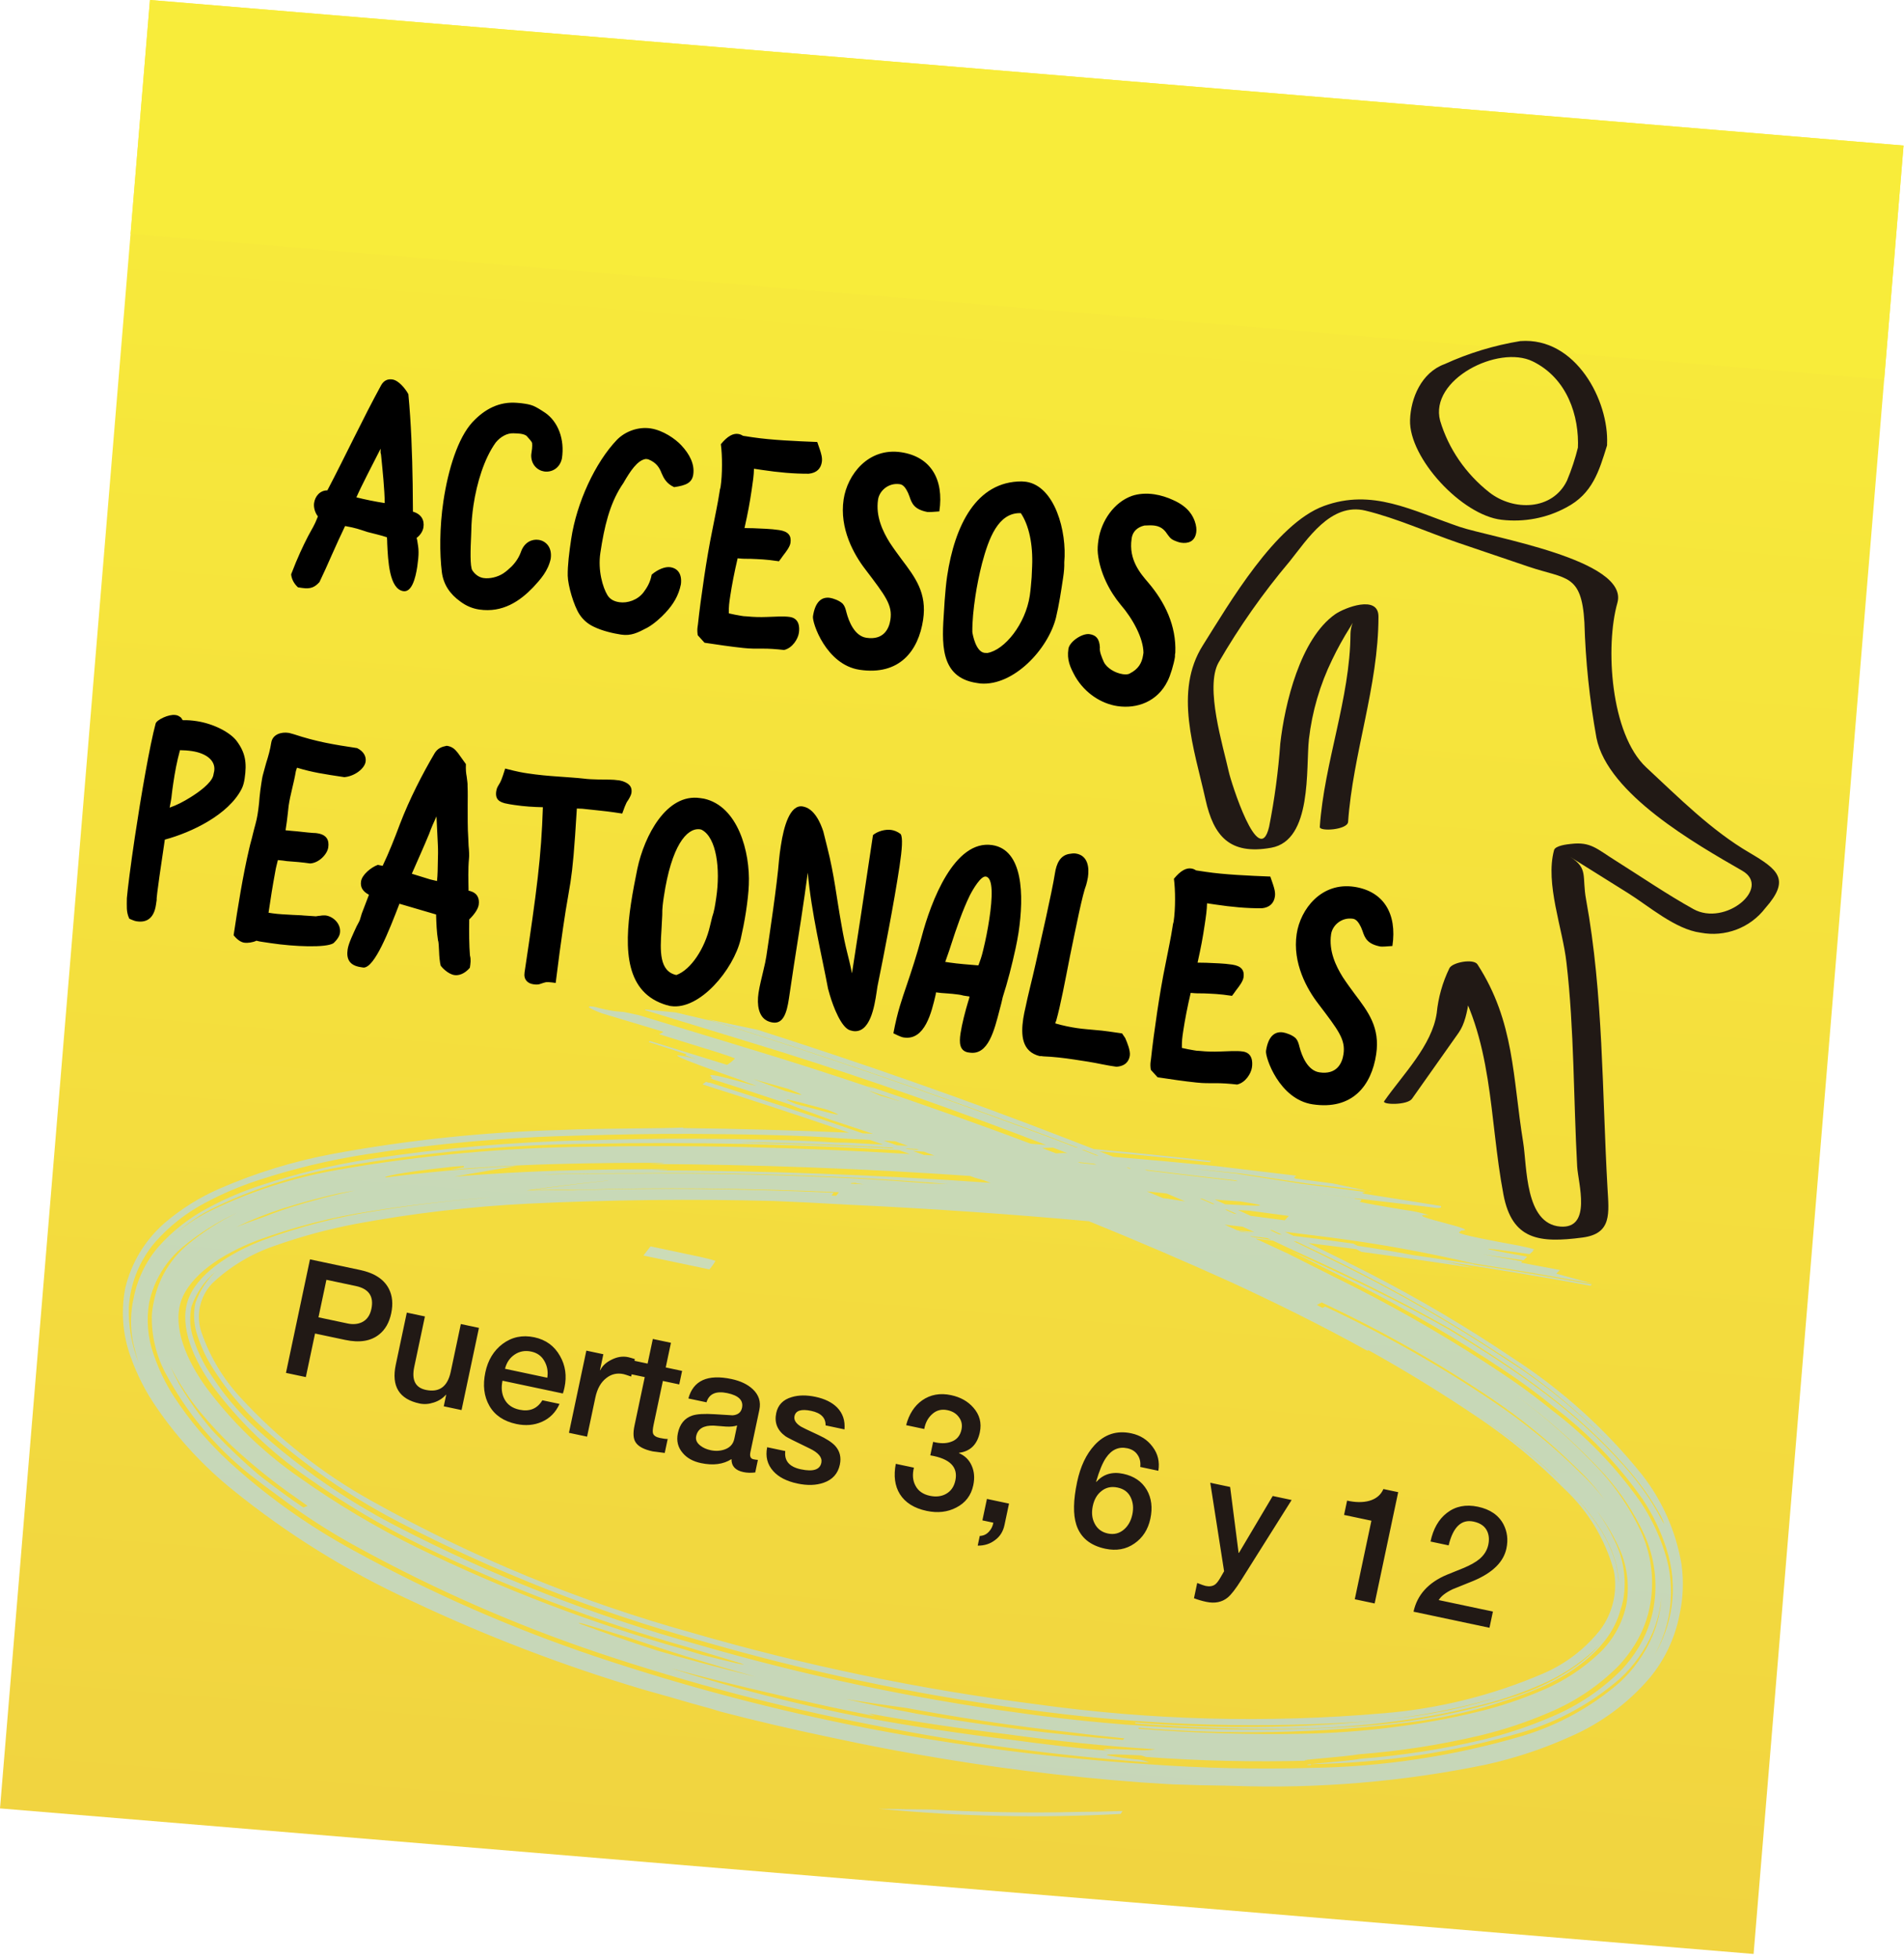
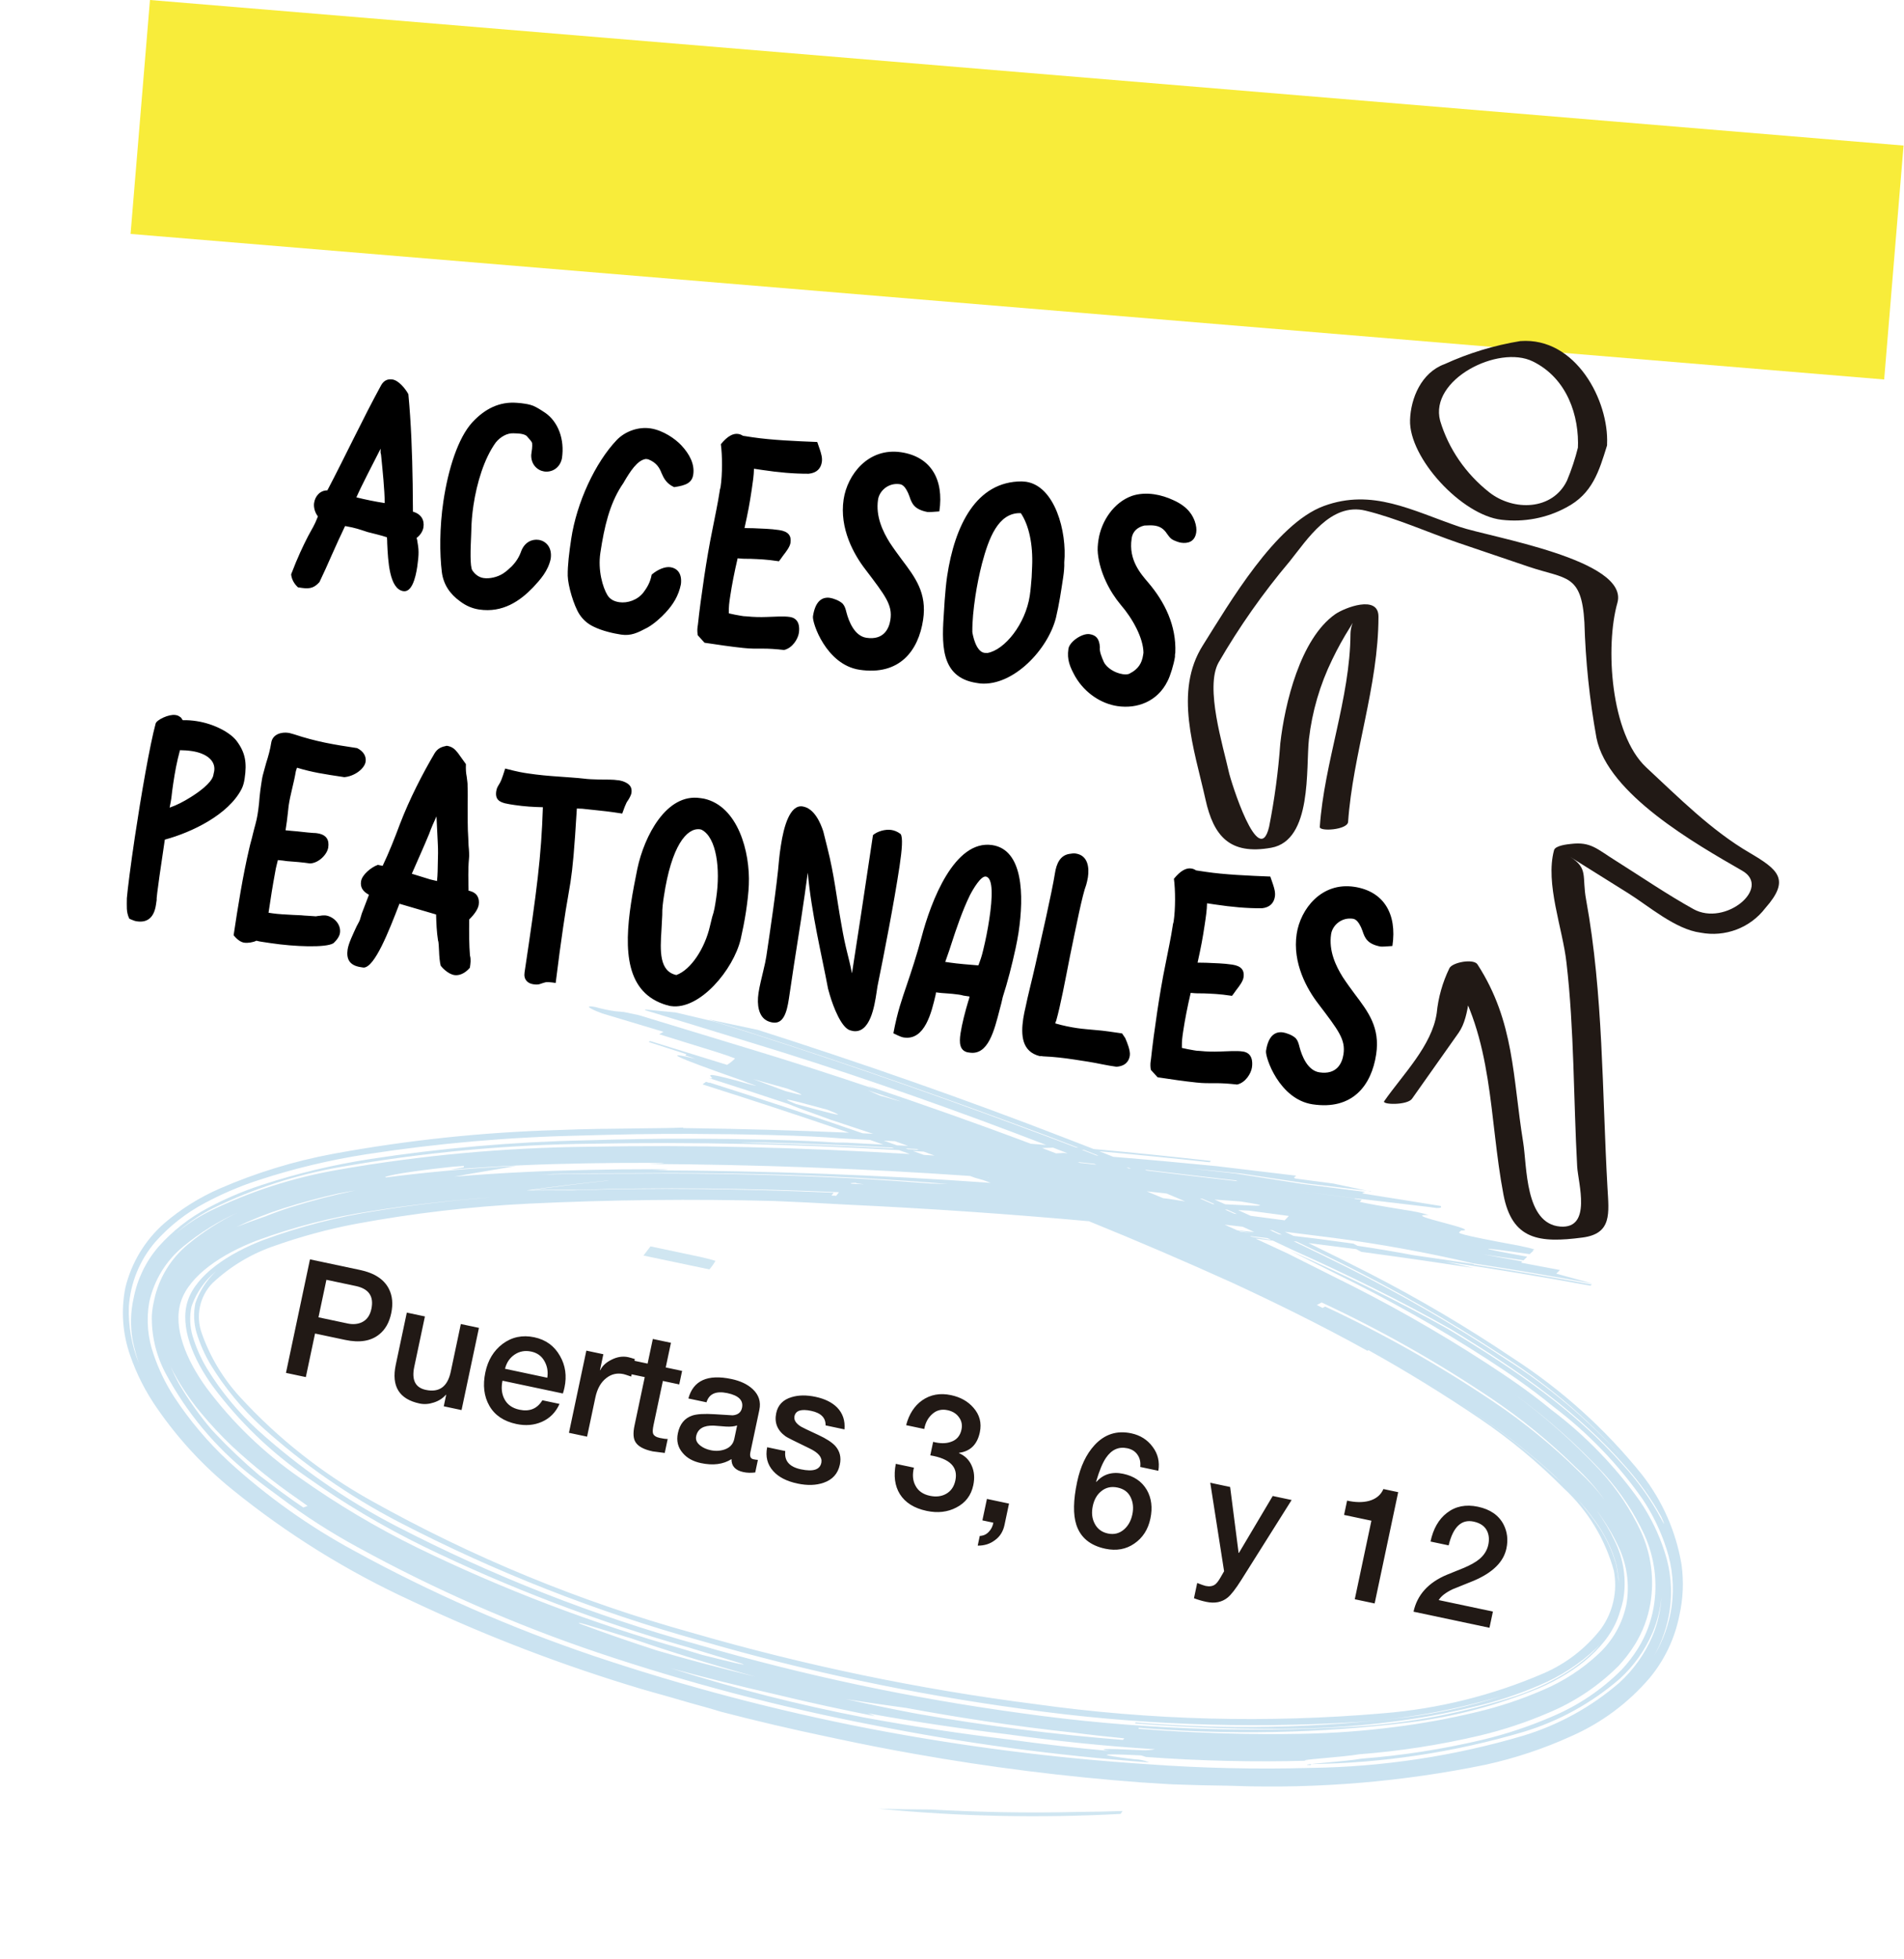
<svg xmlns="http://www.w3.org/2000/svg" width="211" height="217" fill="none" viewBox="0 0 211 217">
-   <path fill="url(#paint0_linear)" d="M210.951 16.123L16.619 0 0 200.312l194.332 16.123 16.619-200.312z" />
  <path fill="url(#paint1_linear)" d="M210.951 16.123L16.619 0l-2.15 25.911 194.333 16.123 2.149-25.911z" />
  <path fill="#B6D8EB" d="M140.992 145.782l4.069-.665-4.069.665z" opacity=".7" />
  <path fill="#BDDCEC" d="M72.087 138.059l5.47 1.154 1.09.261.64.186c-.197.351-.425.669-.677.947l-7.302-1.533.78-1.015zM70.316 138.916l3.904 1.327-3.904-1.327zM97.33 200.342c2.093.064 3.8.082 5.782.091 4.985.273 10.515.422 16.491.265 1.317 0 3.072-.041 4.799-.099l-.215.324c-8.937.482-17.888.29-26.785-.575" opacity=".7" />
  <path fill="#B6D8EB" fill-rule="evenodd" d="M70.55 124.992c2.226-.023 4.148-.043 5.145-.097l.038.059c6.123.074 12.243.245 18.358.511-5.537-1.903-10.88-3.65-16.24-5.352l.39-.283.35.111.04-.028c5.59 1.776 11.164 3.608 16.97 5.619l.762.036.388.019-4.71-1.56c-2.552-.913-3.996-1.456-4.684-1.747-2.93-.977-5.868-1.934-8.812-2.872.477.101.379-.002.267-.119-.236-.249-.534-.562 4.521.888.334.071.478.101.48.094.004-.017-.704-.222-1.575-.588-7.854-2.751-8.803-3.288-5.124-2.392l-1.187-.391.161-.119-4.206-1.365.158-.103 8.534 2.639c.323-.2.62-.439.883-.713l-.742-.276-1.273-.422-6.391-1.981.48-.268-6.806-2.042c-1.915-.713-1.704-.907-.723-.699.713.204 1.44.357 2.174.46l.989.09 1.634.346 11.986 3.646c4.47 1.35 9.247 2.872 14.168 4.539-.323-.141-.616-.27-.844-.376 6.01 2.022 12.238 4.218 18.122 6.434l.875.069.835.067c-1.146-.442-2.294-.88-3.443-1.314-10.025-3.789-20.104-7.242-28.98-9.937l-11.96-3.66c-.125-.072-.084-.089-.014-.088.05 0 .115.009.145.013l.017.002-.046-.01 3.207.315 4.336 1.022c11.964 3.73 23.553 7.781 33.749 11.571 2.104.767 4.2 1.555 6.289 2.363l.242.021c-2.409-.932-4.829-1.839-7.259-2.719-10.203-3.763-21.8-7.788-33.77-11.499l5.517 1.168c11.548 3.69 22.998 7.683 34.329 12.078.969.37 1.935.745 2.9 1.124 4.334.391 8.663.831 12.988 1.318l-.132.143c-4.058-.439-8.115-.842-12.233-1.216.516.204 1.032.41 1.547.616 3.843.313 7.635.656 11.427 1.032l8.833 1.056c-.009.043-.064.077-.116.109l-.059.038c-.024.019-.041.037-.041.058 0 .031.039.068.149.114l4.182.552 2.798.592 1.003.213-6.673-.802-7.311-1.104c-1.005-.106-2.009-.209-3.013-.309-.911-.091-1.822-.18-2.733-.267 1.716.183 3.433.374 5.151.573l7.26 1.132 7.023.896c-.006.03-.087.048-.16.066-.074.018-.14.035-.114.063.019.02.085.046.23.081.149.032.847.14 1.689.27.803.124 1.736.269 2.445.386l4.345.701c-.002.011-.001.023.001.035l.007.029c.022.081.043.16-.477.157-.135-.029-1.254-.16-2.434-.299-.649-.076-1.316-.155-1.848-.22l-4.483-.527.049.01c-2.052-.271-4.106-.533-6.433-.816 2.164.267 4.168.525 6.136.785l-.032.011-.058.018-.035.011.827.109-.221.238c.772.175 2.261.448 5.015.895.889.119 1.768.305 2.63.556-1.734-.048-.062.4 1.625.852l.006.001c1.613.432 3.237.867 1.91.874.047.054-.02.089-.086.123-.263.134-.505.258 6.557 1.551 1.923.407 1.769.436 1.605.467-.078.015-.159.031-.016.088l-.129.124-.294.259c-6.042-.875-6.148-.78-.28.277l-.05.074-.343.332-4.451-.656 4.322.78-.148.137 4.315.813-.409.402 4.015 1.103c-4.378-.815-8.77-1.559-13.177-2.234-5.185-1.216-10.428-2.168-15.708-2.853-1.692-.218-3.427-.437-5.203-.653l.962.457c1.52.171 3.52.424 6.63.857l.456.24c2.061.303 4.114.648 6.161 1.034 2.442.348 4.578.664 6.713.987l-.011.048c4.383.667 8.75 1.405 13.102 2.213l-.148.139c-5.332-.983-10.687-1.863-16.051-2.663 1.039.222 2.076.454 3.11.697-3.644-.55-7.292-1.084-12.453-1.785l-.567-.299c-1.763-.232-3.527-.457-5.29-.675 2.243 1.085 4.474 2.194 6.694 3.328 5.502 2.821 10.833 5.966 15.963 9.419 5.433 3.513 10.267 7.877 14.316 12.925 2.255 2.891 3.755 6.299 4.365 9.915.266 1.899.18 3.813-.235 5.651-.498 2.521-1.614 4.903-3.28 6.918-2.392 2.801-5.388 5.021-8.763 6.494-3.021 1.369-6.176 2.417-9.415 3.129-9.19 1.89-18.573 2.678-27.949 2.347l-.572-.015-.279-.008c-1.745-.017-3.655-.062-5.807-.142.776.045-1.438-.066-3.625-.221-8.393-.627-16.746-1.678-25.03-3.149-2.87-.506-5.733-1.065-8.584-1.676l-1.129-.239c-3.95-.826-7.873-1.746-11.789-2.764l-1.125-.34c-1.502-.408-3-.833-4.492-1.275-.663-.184-1.324-.37-1.984-.558l-1.13-.323c-8.77-2.615-17.328-5.893-25.602-9.805-7.083-3.254-13.731-7.384-19.788-12.292-3.192-2.579-5.998-5.603-8.33-8.98-1.27-1.808-2.281-3.785-3.004-5.873-.852-2.412-1.038-5.009-.54-7.518.672-2.773 2.183-5.271 4.328-7.153 1.837-1.57 3.897-2.859 6.113-3.824 4.035-1.756 8.256-3.049 12.582-3.853 8.28-1.525 16.666-2.408 25.082-2.64 2.515-.112 5.773-.146 8.556-.176zm66.615 5.847l-.222-.093c-1.625-.185-3.079-.354-4.411-.511-1.547-.182-2.93-.347-4.227-.502l-.084-.01-1.354-.162.234.097 1.273.152 1.964.234 1.053.125 1.089.129 1.671.195 1.202.139 1.144.131.668.076zm-15.424-2.833c-.542-.214-1.085-.426-1.628-.637l-.242-.022c.545.212 1.09.426 1.634.641l.236.018zm3.088 1.314l.27.031.241.098-.27-.031-.241-.098zm-6.525-1.577c-.533-.208-1.066-.416-1.599-.622l-1.225.042c.52.197 1.036.395 1.549.593l.829-.046.446.033zm1.139.971c.627.067 1.231.132 1.822.198l.248.099c-.598-.067-1.21-.133-1.843-.201l-.227-.096zm-18.814-1.786c-.463-.168-.943-.34-1.438-.518l-1.26-.065c.489.171.979.344 1.47.518l1.228.065zm-.274.273l1.224.071.254.092-1.219-.071-.259-.092zm7.15 3.057l.517.192.986.281.778.291c-12.452-.887-24.932-1.349-37.42-1.386 5.227-.17-3.253-.145-7.068-.051-4.768.097-9.472.292-14.946.75 1.304-.243 2.579-.457 3.884-.677l1.149-.195.915-.156.544-.095.362-.064c-5.345.247-10.369.749-14.41 1.271-.552-.006.847-.494 7.379-1.185.413-.032.827-.061 1.24-.088l-.032.155c-.504.086-1.009.174-1.518.267 5.485-.44 10.199-.622 14.977-.706 3.823-.084 12.32-.089 7.084.067 11.87.064 23.737.507 35.579 1.329zm-7.873-2.858l1.207.429c-12.474-.749-23.825-1.027-35.601-.808-9.309.094-18.594.948-27.764 2.552-4.954.852-9.762 2.402-14.279 4.606-1.328.668-2.57 1.489-3.698 2.442 1.223-1.089 2.587-2.018 4.058-2.759 4.514-2.206 9.318-3.759 14.268-4.612 9.161-1.607 18.438-2.464 27.738-2.562 11.293-.212 22.194.033 34.071.712zm-3.228-1.135l-3.178-.166c-3.664-.333-10.982-.483-16.64-.504-4.053-.022-8.063.068-12.111.183-7.994.164-15.969.858-23.871 2.078-4.053.627-8.048 1.584-11.946 2.861-2.052.665-4.04 1.512-5.942 2.53-2.077 1.095-3.94 2.556-5.5 4.312-1.734 2.014-2.765 4.539-2.937 7.191-.07 2.135.307 4.257 1.103 6.23-.277-.819-.504-1.656-.678-2.507-.278-1.549-.244-3.139.102-4.675l.01-.043c.405-2.08 1.345-4.03 2.74-5.649 1.56-1.757 3.424-3.219 5.503-4.316 1.902-1.019 3.891-1.866 5.944-2.531 3.9-1.278 7.897-2.236 11.953-2.865 7.906-1.221 15.885-1.916 23.883-2.081 4.051-.115 8.062-.205 12.118-.183 5.185.019 11.765.146 15.65.423l1.168.012 4.11.218-1.481-.518zm-11.714.289c5.16.133 9.859.332 14.142.562l.26.092c-5.08-.275-10.747-.507-17.075-.638.941-.009 1.829-.014 2.673-.016zm3.508-4.268c.511.132 1.116.294 1.716.457 2.177.587 4.312 1.162 1.845.206l-.085-.031c-.41-.108-.863-.231-1.32-.355-2.208-.596-4.494-1.214-2.156-.277zm-1.175-1.436c1.913.517 2.703.67.263-.256-.73-.199-1.609-.447-2.53-.706l-1.301-.366 3.568 1.328zm64.523 11.051l.379.08.024-.032-.403-.048zm-22.224.314l-.275-.042-.973-.105-.989-.104c.605.25 1.209.501 1.813.755l.459.049 1.981.306c-.671-.288-1.343-.574-2.016-.859zm5.082 1.166c-.475-.21-.95-.419-1.426-.627l.252.019c.457.198.913.398 1.369.599-.076.001-.141.004-.195.009zm2.353 1.049l-1.015-.455.239.009.243.108.399.178.45.202-.316-.042zm.21 1.367l-1.259-.143.633.281.762.341.746.078 1.147.112-1.28-.583-.749-.086zm4.778.928c-.35-.164-.7-.328-1.05-.49l.323.038 1.038.484-.311-.032zm-1.283.417l-1.533-.179-.408-.048.173.079 2.17.335-.402-.187zm.607.282c-.646-.077-1.288-.152-1.93-.227 1.21.552 2.416 1.111 3.619 1.678l5.11 2.566c5.771 2.826 11.368 5.994 16.761 9.487l.186.122c2.133 1.399 4.379 2.872 7.109 5.109 3.802 2.873 7.135 6.319 9.878 10.214 1.138 1.699 2.034 3.549 2.662 5.495.688 2.078.886 4.287.581 6.454-.257 1.771-.838 3.476-1.709 5.031.982-1.647 1.631-3.474 1.908-5.377.305-2.169.107-4.378-.579-6.457-.626-1.947-1.521-3.797-2.658-5.497-2.74-3.896-6.068-7.342-9.866-10.215-2.728-2.238-4.972-3.711-7.105-5.111l-.182-.119c-5.404-3.493-11.013-6.658-16.795-9.48l-5.104-2.566c6.081 2.704 12.082 5.63 17.495 8.672 7.914 4.765 14.208 9.205 19.416 15.071 1.665 1.82 3.094 3.844 4.253 6.022.282.521.376.643.207.232-.074-.176-.15-.351-.229-.524-1.095-1.981-2.407-3.829-3.912-5.509-5.187-5.942-11.466-10.43-19.364-15.244-5.403-3.071-11.394-6.023-17.466-8.749-.761-.363-1.523-.722-2.286-1.078zm41.517 27.606c.131.191.259.383.385.578-.154-.251-.313-.499-.475-.745l.09.167zm-15.802-14.538c-5.58-3.703-11.378-7.058-17.362-10.046-2.012-1.006-4.033-1.992-6.064-2.958l.339.041c1.684.799 3.363 1.61 5.035 2.435 5.986 2.972 11.791 6.298 17.383 9.958 5.073 3.165 9.663 7.036 13.635 11.492-3.81-4.217-8.171-7.892-12.966-10.922zm-70.576-29.714c1.2.401 2.407.81 3.62 1.226l-.063-.014-.045-.011-.104-.026-.083-.022c-.118-.033-.261-.074-.432-.125-.65-.192-1.142-.329-1.53-.429-.522-.224-1.018-.438-1.363-.599zm4.956 6.711l1.213.074c.414.152.81.297 1.184.436l-1.186-.076-1.211-.434zm8.283 2.907l.05.004.117.043-.167-.047zm11.229 4.877c5.331 2.163 10.621 4.432 15.864 6.803 4.187 1.934 9.694 4.603 14.992 7.543l.127-.061c4.213 2.345 8.324 4.873 12.32 7.577 3.355 2.271 6.482 4.862 9.337 7.738 2.659 2.464 4.575 5.625 5.532 9.125.213 1.125.192 2.281-.062 3.397-.254 1.116-.735 2.168-1.413 3.089-1.661 2.116-3.822 3.785-6.287 4.856-5.658 2.443-11.677 3.942-17.817 4.437-12.83 1.108-25.743.769-38.495-1.011-12.876-1.646-25.604-4.29-38.07-7.906-12.397-3.435-24.336-8.348-35.562-14.632-5.427-3.02-10.335-6.893-14.534-11.473-1.876-2.038-3.319-4.437-4.241-7.051-.348-.946-.422-1.972-.213-2.959.21-.988.692-1.896 1.394-2.62 1.977-1.857 4.33-3.266 6.897-4.132 2.932-1.038 5.94-1.851 8.995-2.43 6.321-1.173 12.714-1.921 19.134-2.238 9.064-.433 18.14-.532 27.21-.295 2.697.107 4.895.229 6.766.333l.036.001 1.151.064c9.422.441 18.208 1.055 26.939 1.845zm31.184 14.196l-.03.014-.005-.003.029-.014.006.003zm12.531 7.741c-.45-.31-.903-.616-1.356-.92-.217-.146-.434-.29-.651-.434l-.428-.282c.465.306.928.616 1.389.928.413.279.824.561 1.234.845 2.992 2.052 5.814 4.342 8.439 6.848-.199-.199-.4-.397-.602-.593l-.291-.281c-2.422-2.223-5.007-4.266-7.734-6.111zm10.474 8.917c.305.329.6.666.885 1.011.159.198.316.398.47.6.216.282.427.567.633.856.766 1.071 1.393 2.233 1.865 3.456.062.165.12.331.176.498.086.249.162.5.226.754.103.504.185 1.011.245 1.52.011.15.019.299.022.449-.029-.297-.065-.593-.108-.889-.06-.41-.133-.817-.22-1.223-.479-1.602-1.219-3.114-2.19-4.475-.623-.888-1.292-1.741-2.004-2.557zm-24.55 24.623c5.419-.342 10.78-1.303 15.979-2.862-3.386 1.104-6.873 1.882-10.414 2.322-9.971 1.217-20.043 1.411-30.056.577l-.024.113c6.345.512 13.02.67 17.996.569 3.469-.052 6.932-.299 10.373-.739 3.071-.379 6.117-.935 9.122-1.666 2.509-.576 4.959-1.381 7.32-2.404 2.303-.967 4.415-2.336 6.236-4.042.161-.151.317-.306.468-.466-2.188 2.527-5.625 4.447-9.281 5.696-5.747 1.867-11.705 3.006-17.735 3.391-12.394.753-24.831.258-37.125-1.478-12.081-1.639-24.025-4.168-35.734-7.565-11.624-3.219-22.881-7.637-33.59-13.185-5.527-2.867-10.663-6.431-15.284-10.603-2.181-1.996-4.073-4.286-5.621-6.805-.69-1.141-1.23-2.364-1.612-3.642-.3-1.054-.34-2.166-.114-3.24.391-1.128 1.007-2.165 1.811-3.048.285-.313.591-.603.916-.871-.168.158-.33.323-.485.494-.802.882-1.417 1.918-1.807 3.045-.225 1.072-.187 2.183.112 3.236.38 1.276.919 2.498 1.605 3.637 1.543 2.515 3.428 4.802 5.602 6.795 4.604 4.164 9.723 7.721 15.23 10.583 10.675 5.536 21.896 9.945 33.483 13.156 11.671 3.388 23.577 5.909 35.62 7.54 12.255 1.729 24.654 2.219 37.009 1.462zm20.229-3.749c4.171-1.808 7.903-4.718 8.973-8.474.151-.431.274-.873.366-1.324.389-2.221.056-4.508-.95-6.53-.53-1.136-1.194-2.244-1.963-3.323.922 1.236 1.709 2.511 2.319 3.824 1.004 2.026 1.335 4.32.946 6.546-.428 2.081-1.49 3.978-3.039 5.432-1.822 1.711-3.933 3.085-6.236 4.056-2.364 1.026-4.814 1.84-7.322 2.432-3.005.722-6.048 1.276-9.115 1.66-3.44.444-6.901.693-10.369.749-4.974.104-11.646-.05-17.988-.559l.024-.114c10.009.83 20.076.629 30.043-.598 4.918-.616 9.731-1.886 14.311-3.777zm-23.689-42.277l-.291.151-.633-.328.535-.277c6.49 3.027 12.735 6.55 18.679 10.538 3.396 2.274 6.571 4.861 9.483 7.726 1.179 1.082 2.237 2.277 3.162 3.566-.835-1.106-1.771-2.138-2.798-3.084-2.909-2.87-6.081-5.462-9.474-7.74-5.939-3.994-12.178-7.522-18.663-10.552zm-45.173 45.113c7.536 1.319 15.13 2.284 22.757 2.889l.158-.173c-1.983-.198-3.995-.42-5.501-.62-6.855-.736-13.162-1.731-18.829-2.778l.082.018c-2.266-.31-4.216-.586-6.601-.972 2.635.594 5.28 1.14 7.934 1.636zm9.836 2.248c-4.696-.562-10.117-1.353-15.333-2.304.202.087.475.192.82.317-3.48-.685-6.884-1.406-11.384-2.495-3.508-.793-7.565-1.805-11.2-2.796 6.953 2.218 14.031 4.023 21.198 5.406 5.5 1.028 11.293 1.88 16.272 2.475 3.882.531 7.417.942 11.127 1.267-1.51-.242-.787-.305 3.263-.102.202.017.405.025.607.022.374-.004.748-.043 1.116-.115-5.847-.373-10.794-.894-16.486-1.675zm14.206 2.783c-3.899-.473-4.519-.683.718-.428.185.049.367.106.547.173 5.982.441 11.983.578 17.978.413-1.049-.028.185-.14 1.815-.288 1.366-.124 3.011-.274 3.818-.42 4.52-.346 9.005-1.042 13.415-2.081 2.615-.626 5.171-1.476 7.638-2.54 2.88-1.202 5.495-2.954 7.699-5.157.69-.735 1.305-1.537 1.835-2.395.848-1.376 1.425-2.9 1.7-4.492.464-2.706.104-5.488-1.033-7.99-1.134-2.432-2.626-4.681-4.428-6.673-2.915-3.144-6.123-6.003-9.576-8.538 3.594 2.608 6.923 5.565 9.939 8.832 1.806 2.002 3.301 4.263 4.437 6.707 1.138 2.515 1.497 5.313 1.031 8.034-.278 1.601-.857 3.135-1.708 4.519-.532.862-1.149 1.669-1.842 2.409-2.211 2.217-4.835 3.98-7.723 5.19-2.476 1.072-5.039 1.928-7.662 2.559-4.423 1.048-8.922 1.75-13.454 2.101-.812.151-2.487.304-3.867.43-1.614.147-2.826.258-1.783.285l.094-.117c7.957-.108 15.862-1.306 23.495-3.558 3.927-1.187 7.56-3.185 10.666-5.865 1.576-1.434 2.826-3.188 3.667-5.145.525-1.238.851-2.546.972-3.875-.085 1.475-.423 2.929-1.003 4.299-.841 1.957-2.092 3.711-3.668 5.145-3.106 2.679-6.741 4.677-10.669 5.864-7.634 2.252-15.542 3.449-23.502 3.557-6.014.17-12.033.035-18.034-.404-10.388-.674-20.723-1.995-30.946-3.957-10.286-1.994-20.43-4.666-30.363-7.998-9.219-3.106-18.146-7.018-26.678-11.689-5.03-2.719-9.707-6.047-13.922-9.91-2.294-2.13-4.32-4.53-6.036-7.148-.948-1.465-1.71-3.042-2.268-4.695-.654-1.844-.823-3.825-.49-5.752.52-2.441 1.857-4.632 3.791-6.211 1.818-1.5 3.822-2.752 5.96-3.726-1.937.934-3.758 2.099-5.421 3.473-1.928 1.574-3.261 3.759-3.78 6.193l-.014.087c-.128.533-.21 1.079-.243 1.631-.048 2.204.465 4.384 1.49 6.335 2.321 4.372 5.52 8.219 9.395 11.299 1.117.86 2.213 1.694 3.29 2.474 2.759 2.077 5.671 3.947 8.714 5.595 8.5 4.656 17.396 8.555 26.581 11.65 9.898 3.321 20.005 5.983 30.254 7.97 10.17 2.032 20.458 3.425 30.802 4.173-.108-.046-.218-.087-.33-.123-.069-.023-.138-.044-.208-.063-.132-.036-.265-.066-.4-.09-.081-.015-.163-.027-.246-.037-.147-.018-.295-.029-.444-.032zM28.74 163.42c1.67 1.281 3.29 2.501 4.87 3.559l.478-.171c-.413-.287-.823-.579-1.23-.877-2.507-1.737-4.888-3.651-7.125-5.726-1.257-1.196-2.44-2.466-3.545-3.803-1.284-1.554-2.39-3.247-3.298-5.047.28.635.585 1.257.914 1.866 1.062 1.816 2.28 3.533 3.639 5.131.138.152.278.302.42.451 1.541 1.628 3.17 3.17 4.877 4.617zm44.017 19.386c3.317.975 6.903 1.922 10.965 2.915-5.264-1.455-9.848-2.897-13.792-4.248-.59-.181-1.181-.364-1.749-.54-2.649-.82-4.785-1.481-3.819-1.041 2.463.916 5.257 1.897 8.395 2.914zm5.031.495l-2.074-.63c-10.129-2.869-19.984-6.627-29.451-11.232-4.54-2.224-8.892-4.81-13.015-7.734-3.983-2.749-7.491-6.129-10.385-10.008-2.179-3.002-3.758-6.661-2.806-9.546s4.543-5.263 8.421-6.744c4.088-1.506 8.319-2.593 12.627-3.244 4.433-.715 8.778-1.177 13.131-1.517l.025-.001c-4.126.334-8.249.784-12.45 1.463-4.298.649-8.52 1.733-12.598 3.237-3.87 1.478-7.451 3.85-8.401 6.729-.95 2.878.625 6.53 2.8 9.525 2.886 3.87 6.385 7.243 10.359 9.986 4.113 2.917 8.455 5.498 12.984 7.717 9.446 4.588 19.28 8.333 29.385 11.189l5.707 1.735c1.388.469-1.397-.202-4.259-.925zm14.355-50.873l.524.025.305-.395c-10.388-.447-19.826-.556-28.874-.259-2-.026-3.788-.006-4.797.004l-.31.004c3.185-.437 5.86-.769 8.495-1.04l-.196.004c-2.789.28-5.59.624-8.964 1.087l.328-.003c1.016-.012 2.799-.03 4.791-.005 9.07-.297 18.53-.187 28.943.261l-.245.317zm3.04-1.272l.561.026c-.69-.078-.952-.132-.89-.169-.524.015-.734.047-.484.106l.814.037zm7.972-.063l1.921.056c-2.71-.216-5.692-.439-10.065-.684-6.667-.34-15.561-.606-24.346-.509l-1.3.002h-.086c-2.213.001-4.63.003-8.06.091l-1.517.086.857-.038c1.93-.05 3.541-.072 4.975-.082 1.123-.008 2.138-.009 3.114-.01h.635l.745-.001c8.805-.097 17.72.17 24.403.511 3.663.205 6.353.395 8.724.578zm-73.79 3.659c.916-.369 1.846-.704 2.788-1.005 2.368-.747 4.773-1.374 7.204-1.877-.62.1-1.238.209-1.855.328-2.05.458-4.08 1.004-6.084 1.637-1.791.571-3.54 1.267-5.234 2.081 1.051-.414 2.112-.803 3.18-1.164zm108.074 1.675l1.472.169-1.668-.257.196.088zm0-2.376l-.234-.012c.465.21.93.422 1.394.635l3.768.498.463-.486-4.427-.589c-.28-.013-.581-.027-.887-.043l-.077-.003zm-1.379-.64l.417.02.672.033c2.169.112 4.157.214.339-.381l-2.887-.21c.394.174.788.349 1.181.525l.278.013z" clip-rule="evenodd" opacity=".7" />
  <path fill="#211915" d="M36.173 141.759l-.88 4.156 3.223.682c.587.124 1.111.082 1.573-.127.558-.262.914-.757 1.068-1.485.294-1.385-.282-2.231-1.726-2.537l-3.258-.689zm-4.482 10.311l2.661-12.573 5.547 1.174c1.597.338 2.664 1.036 3.2 2.094.39.769.474 1.67.256 2.704-.216 1.021-.657 1.799-1.322 2.332-.92.75-2.177.956-3.774.618l-3.346-.708-1.021 4.825-2.201-.466zm21.386-4.985l-1.928 9.104-1.972-.417.268-1.268-.035-.008c-.34.394-.788.68-1.34.857-.541.18-1.064.217-1.57.11-2.265-.48-3.145-1.911-2.641-4.294l1.223-5.776 2.007.425-1.181 5.582c-.309 1.456.118 2.307 1.28 2.553 1.491.315 2.412-.355 2.763-2.01l1.118-5.283 2.008.425zm9.302 7.268l-6.692-1.416c-.161.763-.095 1.433.2 2.011.32.632.88 1.032 1.678 1.201 1.127.239 1.973-.11 2.539-1.045l1.902.403c-.418.93-1.066 1.59-1.946 1.98-.866.381-1.81.463-2.83.247-1.398-.296-2.397-.967-2.997-2.014-.6-1.047-.748-2.287-.445-3.719.283-1.338.915-2.382 1.895-3.131 1.035-.775 2.21-1.023 3.525-.745 1.28.271 2.23.963 2.854 2.077.6 1.047.765 2.21.494 3.49-.047.223-.106.443-.177.661zm-6.412-2.737l4.684.992c.106-.677-.002-1.295-.325-1.854-.312-.557-.796-.904-1.454-1.044-.68-.144-1.292-.034-1.836.329-.543.364-.9.889-1.07 1.577zm7.084 7.093l1.928-9.104 1.884.399-.373 1.761.035.007c.225-.48.644-.869 1.26-1.169.617-.31 1.226-.402 1.824-.276.153.033.402.104.746.214l-.41 1.937c-.457-.158-.738-.249-.844-.271-.716-.152-1.354-.005-1.915.441-.6.461-1.004 1.18-1.21 2.154l-.917 4.332-2.008-.425zm6.886-6.491l.317-1.497 1.514.321.578-2.729 2.008.425-.578 2.729 1.814.384-.317 1.497-1.814-.384-1.029 4.86c-.1.47-.118.791-.057.963.085.239.338.403.76.492.377.08.663.116.861.109l-.328 1.55-1.325-.171c-.987-.208-1.625-.552-1.916-1.031-.248-.396-.284-1.004-.11-1.826l1.136-5.371-1.514-.321zm11.436 7.168l.316-1.497c-.293.11-.694.154-1.205.131l-1.375-.107c-1.132-.043-1.785.346-1.959 1.168-.084.399.074.752.476 1.057.305.237.681.402 1.127.497.54.114 1.055.088 1.544-.078.595-.206.954-.596 1.076-1.171zm2.779-3.22l-.992 4.684c-.097.458.013.72.33.787.188.04.355.063.5.07l-.294 1.391c-.466.06-.905.047-1.316-.04-.892-.189-1.33-.668-1.315-1.437-.908.58-2.037.728-3.387.442-.88-.186-1.555-.562-2.024-1.128-.532-.615-.709-1.346-.53-2.191.214-1.01.744-1.658 1.59-1.945.514-.173 1.353-.223 2.515-.148l1.961.121c.587-.048.933-.324 1.04-.829.174-.822-.367-1.366-1.623-1.632-1.256-.265-2.027.074-2.313 1.019l-2.008-.425c.545-1.994 2.138-2.712 4.78-2.152.998.211 1.783.586 2.356 1.124.675.634.919 1.397.73 2.289zm.865 4.139l2.008.425c-.13 1.076.445 1.75 1.725 2.021 1.385.293 2.144.037 2.278-.769.096-.568-.347-1.085-1.327-1.551-1.637-.787-2.518-1.232-2.644-1.332-.915-.66-1.26-1.518-1.037-2.575.191-.903.764-1.494 1.718-1.77.76-.232 1.64-.242 2.637-.031 1.022.217 1.816.606 2.384 1.168.636.649.911 1.462.827 2.438l-2.095-.444c.019-.842-.512-1.378-1.592-1.606-1.103-.234-1.721-.04-1.853.582-.09.423.153.812.728 1.167.108.071.748.379 1.921.921.871.405 1.492.807 1.861 1.204.516.575.689 1.268.517 2.078-.211.998-.813 1.668-1.805 2.01-.834.289-1.797.318-2.89.087-1.197-.253-2.093-.713-2.688-1.379-.655-.727-.88-1.609-.673-2.644zm18.077.901l.317-1.497c.756.197 1.405.2 1.949.008.645-.207 1.042-.662 1.191-1.367.109-.516.015-.972-.281-1.366-.283-.403-.706-.664-1.27-.784-.657-.139-1.221.006-1.692.433-.468.416-.763.967-.883 1.653l-2.008-.425c.32-1.22.912-2.137 1.778-2.751.921-.639 1.986-.831 3.195-.575 1.045.221 1.873.685 2.484 1.391.692.784.929 1.693.71 2.726-.285 1.35-1.053 2.107-2.302 2.272l-.008.035c.663.288 1.135.756 1.414 1.404.283.636.339 1.353.17 2.152-.238 1.127-.866 1.95-1.884 2.471-.966.507-2.06.631-3.281.373-1.385-.294-2.376-.914-2.972-1.863-.558-.902-.707-2.02-.45-3.351l2.008.425c-.188.77-.132 1.432.168 1.986.304.591.837.968 1.601 1.13.692.146 1.297.072 1.813-.224.531-.304.868-.797 1.012-1.478.316-1.491-.61-2.417-2.779-2.778zm5.774 7.202l.503-2.377 2.448.518-.503 2.377c-.152.716-.503 1.274-1.054 1.672-.541.413-1.178.616-1.913.607l.228-1.074c.395-.014.728-.165.997-.451.266-.275.436-.613.509-1.015l-1.215-.257zm13.908 1.454c.681.144 1.277-.006 1.788-.449.466-.405.773-.959.922-1.663.149-.705.087-1.337-.187-1.898-.271-.573-.753-.933-1.446-1.079-.704-.149-1.309-.014-1.815.407-.473.378-.785.925-.937 1.641-.151.716-.089 1.349.187 1.898.299.615.795.996 1.488 1.143zm5.592-6.948l-2.007-.425c.06-.515-.037-.959-.289-1.331-.25-.384-.633-.631-1.15-.74-.951-.202-1.737.153-2.359 1.064-.374.547-.736 1.421-1.089 2.622l.028.042c.758-.857 1.748-1.157 2.968-.898 1.198.253 2.071.849 2.621 1.787.519.907.651 1.966.395 3.175-.256 1.209-.85 2.132-1.782 2.769-.92.639-1.991.829-3.212.571-1.679-.356-2.749-1.238-3.211-2.649-.371-1.145-.342-2.728.085-4.747.363-1.714 1.007-3.074 1.931-4.08 1.115-1.212 2.471-1.648 4.068-1.31.997.211 1.787.709 2.369 1.495.585.774.796 1.658.634 2.655zm7.285 11.128l-1.532-9.8 2.202.466.938 7.301.035.007 3.746-6.309 2.096.444-5.572 8.848c-.627.995-1.134 1.648-1.518 1.96-.637.515-1.425.673-2.364.474-.47-.099-.926-.232-1.369-.4l.358-1.69c.476.186.784.294.925.324.423.09.77.041 1.043-.147.187-.132.399-.406.634-.822l.378-.656zm13.296-6.238l.336-1.585c.913.206 1.72.217 2.421.034.781-.214 1.316-.653 1.603-1.316l1.638.347-2.609 12.326-2.202-.466 1.842-8.699-3.029-.641zm16.495 10.704l-.381 1.796-8.417-1.782c.407-1.864 1.64-3.228 3.7-4.092.643-.256 1.28-.514 1.911-.773.729-.312 1.294-.634 1.695-.966.509-.432.831-.94.967-1.525.131-.561.102-1.063-.086-1.508-.245-.579-.755-.951-1.53-1.115-1.35-.286-2.272.592-2.765 2.634l-2.008-.425c.298-1.409.902-2.464 1.811-3.167.955-.743 2.101-.972 3.44-.689 1.361.288 2.308.943 2.841 1.963.417.812.523 1.699.319 2.662-.315 1.491-1.524 2.682-3.627 3.574l-2.333.941c-.779.375-1.293.775-1.542 1.201l6.005 1.271zM178.093 49.21c.229-4.779-3.439-11.897-9.614-11.43-2.907.477-5.726 1.334-8.376 2.546-2.597.937-3.765 3.794-3.842 6.193-.135 4.21 5.733 10.56 10.149 11.056 2.489.29 5.003-.189 7.164-1.365 2.904-1.516 3.631-4.02 4.505-6.829.296-.998-2.913-.76-3.203.152-.31 1.262-.719 2.499-1.223 3.702-1.603 3.324-5.929 3.398-8.609 1.302-2.621-2.066-4.521-4.832-5.447-7.928-1.224-4.568 6.439-8.441 10.253-6.583 3.814 1.858 5.192 6.034 5.01 9.707-.069.83 3.177.523 3.235-.552M149.391 91.095c.532-7.656 3.366-15.077 3.37-22.79.013-2.474-3.794-.974-4.799-.267-3.862 2.71-5.584 9.915-6.081 14.31-.222 3.101-.636 6.186-1.24 9.236-1.141 4.839-4.24-5.036-4.464-6.08-.633-2.877-2.669-9.355-1.139-12.112 2.291-3.956 4.927-7.705 7.879-11.204 1.946-2.415 4.537-6.562 8.408-5.626 3.464.843 6.926 2.419 10.32 3.579l7.766 2.635c4.157 1.399 5.853.749 6.172 6.163.124 4.289.57 8.563 1.335 12.788 1.242 6.236 11.044 11.778 16.153 14.72 3.289 1.883-1.876 6.212-5.41 4.25-2.94-1.635-5.738-3.55-8.577-5.338-2.123-1.318-2.779-2.148-5.004-1.879-.388.041-1.73.179-1.862.695-1.001 3.694.965 8.688 1.377 12.455.865 7.391.774 15.083 1.187 22.583.101 1.809 1.673 6.932-1.882 6.651-3.922-.325-3.664-6.642-4.105-9.343-1.176-7.212-.948-13.342-5.064-19.7-.433-.665-2.79-.231-3.111.43-.758 1.56-1.233 3.24-1.403 4.964-.52 3.602-3.758 6.802-5.823 9.764-.27.402 2.565.461 3.084-.272l5.16-7.301c1.374-1.95 1.009-5.215 2.091-7.38l-3.096.417c4.93 7.596 4.342 16.287 5.98 24.884.958 5.028 3.989 5.381 8.759 4.752 3.288-.429 2.928-2.684 2.766-5.538-.6-10.589-.455-21.425-2.367-31.89-.481-2.586.287-3.46-1.78-4.743l6.424 4.017c2.278 1.418 5.241 4.021 8.05 4.386 1.331.254 2.708.135 3.973-.345 1.265-.479 2.369-1.3 3.187-2.37 2.823-3.19 1.419-4.273-1.724-6.13-4.232-2.459-7.889-6.144-11.473-9.472-3.965-3.71-4.549-13.42-3.191-18.212 1.359-4.79-14.183-7.28-17.517-8.436-5.263-1.798-9.642-4.269-15.01-2.299-5.369 1.97-10.511 10.84-13.406 15.43-3.249 5.117-.954 11.5.285 17.063.902 4.1 2.711 6.183 7.289 5.362 4.578-.82 3.823-8.832 4.178-12.037.354-3.058 1.225-6.035 2.578-8.804.591-1.231 1.253-2.428 1.983-3.583 1.043-1.7.055-.654.042.75-.044 7.125-2.91 14.222-3.4 21.369-.044.538 3.078.328 3.137-.56" />
  <path fill="#000" d="M46.927 58.404c.118-.791-.234-1.46-1.165-1.728l-.029-3.046c-.05-3.34-.175-6.821-.479-9.973-.33-.6-1.067-1.519-1.763-1.623-.506-.076-.95.084-1.262.652-.981 1.794-1.99 3.779-3.01 5.826-.967 1.926-1.945 3.915-2.94 5.804-.842.004-1.362.67-1.471 1.398-.071.475.096 1.082.424 1.487-.424 1.102-.61 1.268-1.11 2.228-.551 1.083-1.11 2.228-1.858 4.187.051.525.301 1.016.755 1.44l.444.066c1.012.152 1.44-.107 1.94-.647.423-.875.956-2.057 1.352-2.969.487-1.091 1.02-2.273 1.488-3.239 1.198.212 1.564.364 2.49.664.56.15 1.468.35 2.145.58.03.232.029.458.032.653.09 1.987.24 5.084 1.792 5.316.917.138 1.34-1.385 1.539-2.714.09-.601.148-1.207.142-1.596.008-.485-.089-.92-.154-1.35l-.061-.236c.4-.296.693-.737.759-1.18zM42.18 49.7c-.012.29.001.421-.008.484.01-.063.053.073.087.499.14 1.444.356 3.45.377 5.04-1.013-.152-2.206-.396-3.141-.633.543-1.246 1.813-3.676 2.684-5.39zm20.094 1.07c.318-2.12-.429-4.044-1.834-5.031 0 0-.676-.457-1.037-.64-.387-.22-.826-.319-1.237-.38-.253-.038-.601-.09-.86-.097-1.98-.167-3.597.69-4.947 2.138-1.623 1.763-2.697 5.259-3.219 8.74-.436 2.911-.425 5.858-.176 7.869.18 1.386.898 2.431 2.037 3.25.64.484 1.339.782 2.098.896 2.627.394 4.546-.969 5.964-2.439.847-.908 1.664-1.821 1.963-3.168.194-1.297-.543-1.99-1.334-2.109-.728-.109-1.559.252-1.937 1.263-.226.646-.565 1.177-1.062 1.685-.264.252-.564.53-.923.768-.646.42-1.516.614-2.18.514-.444-.066-.89-.327-1.235-.832-.296-.4-.205-2.522-.15-3.743l.021-.58c.011-.936.095-1.927.242-2.908.375-2.5 1.199-5.191 2.464-6.943.516-.635 1.261-1.073 1.998-1.027.227.001.611.026.738.045.285.043.502.108.677.231.333.374.584.638.624.806.042.362-.029.837-.1 1.311-.03 1.064.68 1.72 1.44 1.834.791.119 1.731-.323 1.965-1.453zm13.226-1.448c-.67-.715-2.016-1.66-3.409-1.87-1.36-.203-2.799.325-3.715 1.256-2.415 2.518-4.473 6.966-5.076 10.985-.223 1.487-.404 2.916-.385 4.084.028 1.104.67 3.303 1.3 4.272.422.645.971 1.084 1.576 1.368.933.464 2.185.748 3.04.876 1.107.166 1.843-.209 2.896-.763.74-.406 1.565-1.156 2.03-1.67.848-.907 1.448-1.885 1.7-3.142.14-1.144-.35-1.767-1.172-1.89-.57-.086-1.396.243-2.065.823-.169.913-.544 1.471-.91 1.967-.643.841-1.768 1.223-2.686 1.085-.57-.085-1.02-.315-1.307-.778-.52-.854-1.076-2.75-.787-4.68.441-2.944 1.028-5.347 2.3-7.357l.292-.441.046-.09c.65-1.1 1.46-2.403 2.416-2.518l.253.038c.948.368 1.274 1 1.483 1.549.24.553.54 1.148 1.388 1.534 1.323-.19 1.98-.48 2.118-1.397.171-1.14-.405-2.261-1.326-3.24zm2.578 21.872c1.33.2 2.975.446 4.314.582.796.087 1.348.072 1.995.072.778-.012 1.61.048 2.502.149.938-.216 1.542-1.225 1.642-1.89.095-.633.047-1.61-.997-1.767-.728-.11-1.647-.02-2.589 0-.683.027-1.425.013-2.158-.064-.158-.024-.258-.007-.353-.02l-.317-.048c-.474-.071-.88-.165-1.35-.267-.009-.81.039-1.127.153-1.887.184-1.234.47-2.712.825-4.212.67.068.769.05 1.48.06.931.043 1.61.047 3.097.27.042-.058.402-.522.448-.612.36-.464.763-.986.83-1.429.113-.76-.2-1.26-1.245-1.416-.98-.147-1.917-.158-2.881-.205l-.968-.016c.401-1.816.56-2.666.798-4.249.133-.886.237-1.582.251-2.324l.886.133c1.836.275 3.496.427 5.18.42.919-.089 1.352-.606 1.456-1.302.072-.475-.084-.951-.216-1.36l-.293-.852c-2.349-.093-5.081-.212-7.138-.52l-1.076-.161c-.18-.092-.266-.17-.55-.212-.539-.08-1.165.214-1.918 1.136.168 1.255.18 3.328-.033 4.752-.019.126-.065.217-.074.28l-.043.285c-.175 1.17-.498 2.675-.78 4.122-.35 1.694-.667 3.588-.923 5.297-.28 1.867-.542 3.834-.688 5.236l-.038.253c-.047.317-.031.643.021.942l.75.824zm17.934-.548c-1.329-.2-1.956-1.846-2.203-2.79-.1-.403-.185-.706-.405-.966-.364-.378-1.104-.618-1.42-.666-.887-.133-1.641.369-1.893 2.046-.104.697 1.461 5.364 5.164 5.919 4.399.66 6.522-2.064 7.044-5.545.445-2.975-.882-4.695-2.394-6.701-.43-.582-.86-1.164-1.309-1.846-.756-1.214-1.573-2.89-1.293-4.757.147-.98 1.158-1.897 2.424-1.707.411.061.671.488.894.943l.165.413c.266.816.56 1.443 1.975 1.72.189.028.778-.014 1.335-.06.541-3.607-.999-6.07-4.227-6.554-3.64-.546-5.968 2.47-6.38 5.224-.485 3.228 1.152 6.126 2.399 7.737 2.243 2.957 3.032 3.949 2.785 5.594-.151 1.013-.762 2.28-2.66 1.996zm17.22-17.32c-5.046-.011-7.429 4.874-8.273 10.507-.123.823-.202 1.782-.272 2.677l-.071 1.122c-.227 3.46-.557 7.391 3.62 8.017l.412.062c3.677.292 7.493-3.796 8.372-7.288.35-1.468.577-2.987.8-4.475.086-.57.139-1.144.12-1.664.313-3.383-1.033-8.439-4.229-8.918l-.479-.04zm-3.819 19.005c-.095-.014-.226-.002-.321-.016-.95-.142-1.29-1.973-1.338-2.304-.014-1.199.122-2.538.335-3.962.176-1.17.429-2.427.74-3.642.739-2.77 1.786-5.654 4.297-5.569.901 1.332 1.357 3.471 1.254 5.883l-.054 1.221c-.063.638-.085 1.217-.208 2.04-.47 3.133-2.779 6.023-4.705 6.349zm22.984-14.611c-.187-.481-.609-1.547-2.4-2.334-.605-.284-1.345-.525-2.073-.634-.886-.133-1.769-.07-2.486.178-1.983.706-3.391 2.76-3.708 4.88-.076.506-.12 1.017-.065 1.511.23 2.138 1.311 4.209 2.518 5.652 1.352 1.561 2.518 3.71 2.534 5.33l-.038.253c-.137.918-.558 1.567-1.435 2.018-.182.134-.476.155-.824.103-.855-.128-1.774-.687-2.095-1.35-.241-.553-.504-1.175-.437-1.618-.052-.946-.412-1.356-1.14-1.465-.822-.124-2.227.83-2.346 1.622-.185 1.234.181 2.033.766 3.092 1.083 1.844 2.885 2.988 4.657 3.254 2.184.327 4.444-.5 5.559-2.759.316-.6.705-1.9.824-2.692.014-.094-.008-.162.001-.226l.038-.253c.12-2.959-1.138-5.574-3.01-7.764-.826-.965-2.183-2.495-1.832-4.837l.024-.158c.131-.66.623-1.136 1.394-1.312.457-.028.846-.035 1.163.013.791.118 1.141.591 1.405.987.242.327.377.51.742.661.154.056.456.198.741.24.759.114 1.535-.093 1.691-1.137.048-.317.014-.742-.168-1.255zM26.243 82.097c-.726-.982-2.589-1.94-4.456-2.22-.506-.076-1.018-.12-1.538-.102l-.184-.286c-.32-.242-.414-.256-.636-.29-.728-.108-2.054.534-2.179.936-.65 2.394-1.616 7.977-2.308 12.597-.46 3.07-.805 5.8-.884 6.76.004.841-.096 1.506.274 2.273.578.249.673.263.831.287 1.203.18 1.913-.458 2.117-1.819l.085-.57c-.085-.077.607-4.697.901-6.66 3.002-.811 7.048-2.761 8.51-5.616.184-.36.278-.767.334-1.147.266-1.772.075-2.869-.867-4.143zm-2.61 3.816c-.223.84-1.601 1.83-2.529 2.404-.75.47-1.522.872-2.306 1.142.121-.596.169-.913.197-1.103.057-.38.025-.384.215-1.65.176-1.17.378-2.306.735-3.61.453.002.87.032 1.344.103 1.456.219 2.636.978 2.451 2.212-.014.095-.074.28-.107.502zm6.422-3.632c-.109.727-.317 1.473-.563 2.245-.088.375-.264.899-.357 1.305-.07.249-.131.66-.179.977-.07.474-.151 1.012-.191 1.492-.035.448-.07.895-.14 1.37l-.09.601c-.1.665-.336 1.374-.513 2.124-.108.501-.288 1.057-.395 1.558-.714 3.032-1.272 6.54-1.737 9.642.409.514.823.77 1.171.822.38.057.942-.02 1.36-.217.216.065.406.094.66.132l.917.137c2.627.394 6.133.531 6.956.007.45-.418.67-.805.718-1.122.152-1.013-.73-1.824-1.552-1.948-.159-.023-.484-.007-.652.032-.195.003-.33.048-.462.06-.19-.028-1.38-.077-1.633-.115l-.932-.042c-.738-.046-1.575-.075-2.24-.174l-.442-.067c.29-1.93.398-2.658.75-4.579.062-.411.192-.845.285-1.252.417.03.733.078.986.116.832.06 1.728.13 2.583.257.977-.047 1.898-1.01 2.012-1.769.123-.823-.176-1.418-1.22-1.574-.095-.014-.285-.043-.448-.035-.769-.05-1.623-.178-2.392-.229-.222-.033-.416-.03-.67-.068.11-.728.185-1.234.253-1.903.043-.285.05-.543.087-.796.204-1.361.55-2.377.805-3.86.014-.095.106-.275.12-.37 1.735.519 2.937.699 5.247 1.045 1.114-.092 2.242-.926 2.36-1.717.081-.538-.186-1.128-.94-1.5-2.626-.393-4.52-.71-7.017-1.537-.127-.019-.37-.12-.592-.153-.79-.119-1.77.155-1.913 1.105zm18.141 1.1c-1.387 2.349-2.805 5.113-3.864 7.866-.595 1.594-1.222 3.183-1.929 4.662l-.533-.112c-.753.275-1.75 1.097-1.859 1.824-.09.602.128 1.088.877 1.49l-.797 2.082-.195.65c-.014.095-.193.424-.372.753-.386.848-.895 1.872-1 2.568-.151 1.013.156 1.771 1.454 1.965l.316.048c1.231-.01 2.806-4.045 3.972-7.073l4.06 1.19c.026.91.064 1.951.216 2.88.094.241.076.788.114 1.182.015.552.078 1.209.18 1.613.134.181.798.928 1.526 1.037.475.071 1.119-.123 1.707-.812.072-.474.138-.917.01-1.357-.092-1.114-.105-2.54-.081-3.992.605-.589.985-1.179 1.052-1.622.109-.728-.159-1.318-.999-1.541l-.127-.02c-.019-1.167-.065-2.371.047-3.552.043-.284.011-.936-.044-1.43l-.035-.847c-.083-1.177-.06-2.403-.065-3.666.004-.679.018-1.42-.013-2.073.02-.352-.059-.688-.097-1.082-.074-.367-.112-.76-.086-1.372l-.883-1.232c-.327-.405-.606-.706-1.239-.8-.566.109-.98.273-1.313.773zm-.632 8.966c.227-.646.516-1.282.806-1.918l.15 3.096c.037.62.022 1.363 0 1.942-.014.742-.014 1.39-.091 2.122l-.75-.177-2.041-.63c.644-1.489 1.314-2.942 1.926-4.435zm8.36-3.375c.344.084.723.141 1.072.193 1.107.166 2.166.228 3.166.248-.178 5.507-.66 9.156-2.031 18.301-.119.792.336 1.216.968 1.31.633.095.752-.049 1.124-.155.23-.03.155-.171 1.357.01.27-2.225.622-4.793.816-6.091.223-1.487.375-2.5.535-3.35.09-.6.207-1.166.287-1.704.256-1.709.422-3.463.708-8.177l.321.016c.064.01.163-.008.29.01.859.097 2.677.272 3.437.386l.98.147c.458-1.323.599-1.399.599-1.399.164-.234.389-.653.422-.875.09-.6-.138-1.023-.969-1.31l-.311-.079-.127-.019c-.728-.109-1.316-.067-2.09-.086-.71-.01-1.416-.05-1.733-.098-.954-.11-1.886-.153-2.813-.228-1.185-.08-2.27-.178-3.442-.354-.538-.08-1.044-.156-2.508-.537-.38 1.237-.512 1.476-.64 1.683-.133.24-.288.41-.35.822-.09.6.029 1.104.932 1.336zm18.103 22.387c.063.009.09.046.122.05l.19.029c3.196.479 6.947-4.039 7.744-7.414.186-.814.435-2.038.582-3.019.166-1.108.286-2.126.319-2.994.16-3.665-1.216-8.725-4.976-9.547l-.411-.062c-3.735-.56-6.193 4.185-6.965 7.822-.248 1.225-.515 2.576-.705 3.842-.773 5.159-.616 9.939 3.973 11.274l.127.019zm3.754-19.435c1.618.858 2.07 4.323 1.59 7.52-.132.885-.222 1.487-.448 2.132l-.252 1.03c-.555 2.409-2.078 4.801-3.72 5.396-1.912-.415-1.797-2.696-1.65-4.971l.088-1.669c-.017-.747.087-1.443.177-2.045.845-5.633 2.533-7.612 3.966-7.462.095.014.19.028.249.07zm19.456 17.348c.731-3.58 1.852-9.333 2.45-13.32.28-1.868.384-3.211.115-3.575-.379-.283-.717-.398-1.034-.446-.633-.095-1.508.13-2.026.57l-.328 2.183c-.683 4.558-1.347 8.988-2 13.129-.424-2.134-.683-2.562-1.166-5.384-.567-3.127-.773-5.423-1.566-8.55l-.445-1.782c-.288-.885-.974-2.573-2.303-2.772-1.392-.209-2.079 2.212-2.397 4.332-.085.57-.17 1.14-.205 1.587-.208 2.687-1.086 8.542-1.404 10.662-.061.412-.178.976-.341 1.632-.182.781-.415 1.685-.528 2.444-.204 1.361.036 2.562.87 3.043.24.133.456.198.71.236 1.17.175 1.554-1.094 1.787-2.645l.569-3.797c.237-1.583.525-3.287.776-4.964.27-1.804.536-3.576.746-5.195.417 4.56 1.527 9.03 2.247 12.859l.19.676c.407 1.387 1.297 3.656 2.259 3.93l.312.079c1.898.285 2.38-2.717 2.618-4.299l.094-.633zm10.214 7.322c2.058.309 2.723-2.407 3.342-4.806.129-.433.237-.935.33-1.341.546-1.698 1.011-3.505 1.427-5.417.112-.533.238-1.161.324-1.731.626-4.177.502-9.179-2.916-9.691-4.177-.626-6.786 6.199-7.845 10.246-.516 1.929-1.107 3.717-1.629 5.257-.527 1.571-1.011 2.858-1.48 5.344.843.417 1.001.441 1.159.465 2.342.351 3.074-2.808 3.527-4.746l.037-.253c.38.057.796.087 1.181.112.448.035.832.06 1.339.136.158.023.284.042.533.112l.664.1c-.028.19-.088.375-.144.528-.319 1.052-.7 2.516-.857 3.56-.161 1.076-.085 1.864.755 2.087l.253.038zm1.513-11.389c-.182.781-.338 1.179-.504 1.639-.005.032-.037.027-.046.09-1.022-.088-2.239-.173-3.22-.321l-.443-.066c.235-.709.383-1.043.632-1.847.606-1.883 1.294-3.883 2.088-5.511.367-.721 1.233-2.177 1.771-2.097.854.128.744 2.377.397 4.687-.18 1.203-.423 2.396-.675 3.426zm6.267 11.779c.1-.018.195-.004.384.025 1.19.049 2.271.178 3.41.349 1.045.157 2.057.308 3.124.533.47.103 1.103.198 1.577.269 1.015-.075 1.39-.633 1.48-1.235.08-.538-.298-1.468-.516-1.954l-.345-.504c-.855-.128-2.121-.318-2.89-.369-.732-.077-1.375-.109-2.103-.218-.696-.104-1.482-.254-2.413-.523.015-.095.056-.154.111-.307.482-1.708.976-4.352 1.52-7.118.711-3.452 1.382-6.846 1.801-7.916.07-.249.153-.592.191-.845.162-1.076.008-2.426-1.353-2.63-.221-.033-.452-.003-.752.05-.965.178-1.387 1.053-1.553 2.161-.128.855-.591 3.083-.993 4.899l-1.172 5.228c-.387 1.722-.833 3.402-1.091 4.69-.084.344-.196.877-.253 1.257-.275 1.835-.161 3.664 1.836 4.158zm13.055 2.344c1.33.2 2.975.446 4.314.582.796.087 1.348.073 1.995.073.779-.013 1.611.047 2.502.148.938-.215 1.542-1.225 1.642-1.889.095-.633.047-1.611-.997-1.768-.728-.109-1.647-.02-2.589.001-.683.027-1.425.013-2.158-.065-.158-.024-.258-.006-.353-.02l-.316-.048c-.475-.071-.882-.164-1.352-.267-.008-.81.04-1.127.153-1.886.185-1.234.472-2.712.826-4.212.669.068.769.05 1.479.06.932.042 1.611.047 3.099.27.041-.059.401-.523.447-.613.361-.463.763-.986.829-1.429.114-.759-.199-1.259-1.244-1.416-.981-.147-1.917-.158-2.881-.205l-.968-.016c.401-1.816.561-2.666.798-4.248.133-.886.237-1.583.251-2.325l.886.133c1.836.275 3.496.427 5.179.42.92-.088 1.353-.606 1.457-1.302.072-.475-.084-.951-.216-1.36l-.293-.852c-2.348-.093-5.081-.211-7.138-.52l-1.076-.161c-.181-.092-.266-.17-.551-.212-.538-.08-1.164.214-1.917 1.136.167 1.255.18 3.328-.033 4.752-.019.127-.065.217-.074.28l-.043.285c-.175 1.171-.498 2.676-.78 4.122-.351 1.695-.667 3.589-.923 5.298-.28 1.867-.542 3.834-.688 5.236l-.037.253c-.048.316-.032.642.02.941l.75.824zm17.934-.548c-1.329-.199-1.956-1.846-2.203-2.789-.101-.403-.185-.707-.405-.967-.364-.378-1.104-.618-1.421-.666-.886-.132-1.641.369-1.892 2.047-.104.696 1.461 5.363 5.164 5.918 4.399.66 6.522-2.064 7.044-5.545.445-2.975-.882-4.695-2.394-6.701-.43-.582-.861-1.164-1.309-1.846-.756-1.214-1.573-2.889-1.293-4.756.147-.981 1.158-1.898 2.424-1.708.411.062.671.489.894.943l.165.413c.266.816.56 1.443 1.975 1.72.19.028.778-.013 1.335-.059.541-3.608-.999-6.071-4.227-6.555-3.639-.545-5.968 2.471-6.381 5.224-.484 3.228 1.153 6.127 2.4 7.737 2.242 2.957 3.032 3.949 2.786 5.595-.152 1.012-.763 2.28-2.662 1.995z" />
  <defs>
    <linearGradient id="paint0_linear" x1="112.962" x2="96.568" y1="8.919" y2="206.516" gradientUnits="userSpaceOnUse">
      <stop stop-color="#F8EC3A" />
      <stop offset="1" stop-color="#F1D440" />
    </linearGradient>
    <linearGradient id="paint1_linear" x1="217710" x2="243114" y1="-2111450" y2="-2109340" gradientUnits="userSpaceOnUse">
      <stop stop-color="#F8EC3A" />
      <stop offset="1" stop-color="#F1D440" />
    </linearGradient>
  </defs>
</svg>